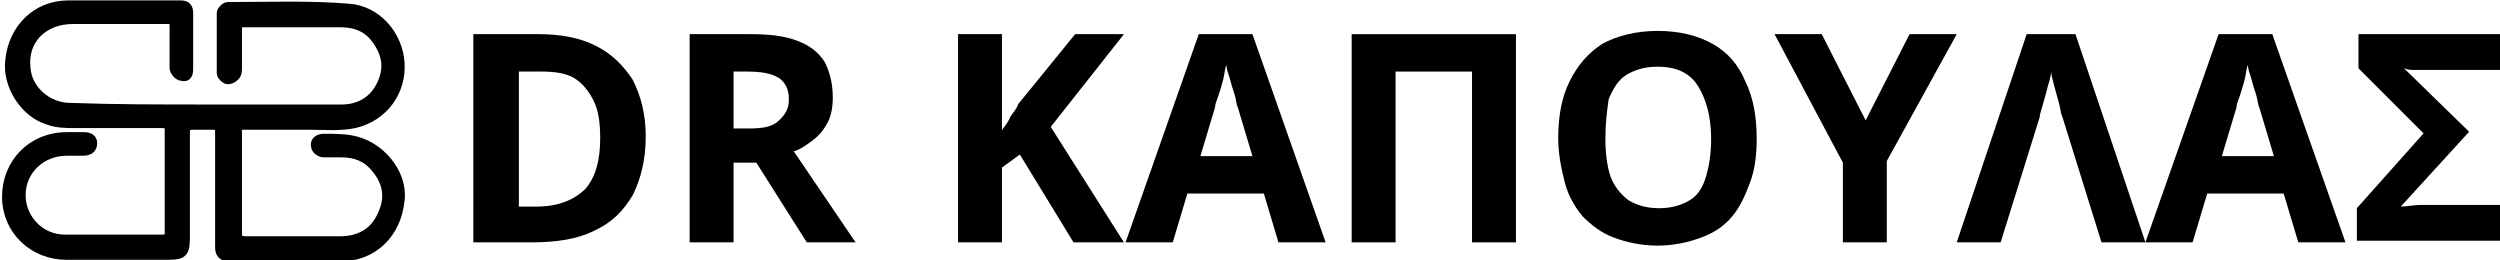
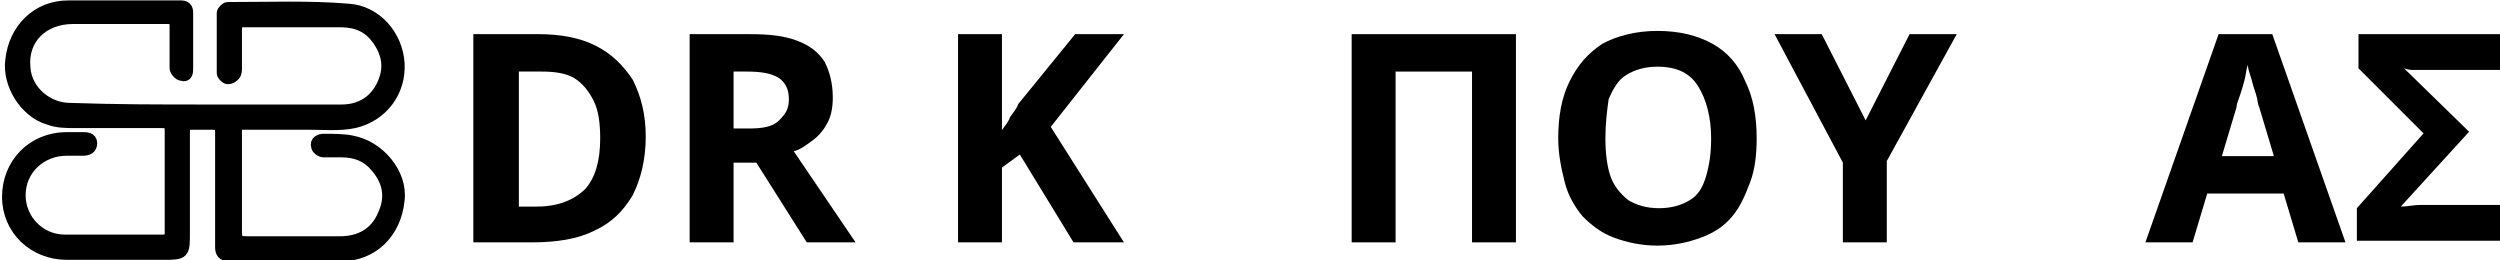
<svg xmlns="http://www.w3.org/2000/svg" version="1.1" id="Layer_1" x="0px" y="0px" viewBox="0 0 153.7 16" style="enable-background:new 0 0 153.7 16;" xml:space="preserve">
  <style type="text/css">
	.st0{stroke:#000000;stroke-width:0.75;stroke-miterlimit:10;}
</style>
  <path class="st0" d="M12.6,6.8c2.8,0,5.6,0,8.4,0c1.1,0,2-0.5,2.5-1.5c0.5-1,0.4-1.9-0.2-2.8c-0.6-0.9-1.4-1.2-2.4-1.2  c-2,0-3.9,0-5.9,0c-0.4,0-0.5,0.2-0.5,0.5c0,0.8,0,1.6,0,2.4c0,0.1,0,0.3-0.1,0.4c-0.1,0.1-0.2,0.2-0.4,0.2c-0.1,0-0.3-0.2-0.3-0.3  c0-1.2,0-2.5,0-3.7c0-0.1,0.2-0.3,0.3-0.3c2.5,0,5-0.1,7.4,0.1c1.7,0.1,3,1.6,3.1,3.3c0.1,1.7-1,3.2-2.7,3.6  c-0.9,0.2-1.9,0.1-2.9,0.1c-1.3,0-2.5,0-3.8,0c-0.6,0-0.6,0-0.6,0.6c0,2,0,4,0,6c0,0.6,0.1,0.7,0.7,0.7c1.9,0,3.8,0,5.7,0  c1.2,0,2.2-0.5,2.7-1.7c0.5-1.1,0.3-2.1-0.5-3c-0.5-0.6-1.2-0.9-2.1-0.9c-0.4,0-0.7,0-1.1,0c-0.2,0-0.4-0.2-0.4-0.3  c-0.1-0.3,0.2-0.4,0.4-0.4c0.6,0,1.2,0,1.7,0.1c1.7,0.3,3.1,2,2.9,3.6c-0.2,2-1.6,3.4-3.6,3.4c-2.3,0-4.5,0-6.8,0  c-0.4,0-0.5-0.2-0.5-0.5c0-2.3,0-4.6,0-6.9c0-0.6,0-0.7-0.7-0.7c-0.3,0-0.6,0-0.9,0c-0.7,0-0.7,0.1-0.7,0.7c0,2,0,4,0,6  c0,1.3,0,1.3-1.3,1.3c-2,0-3.9,0-5.9,0c-2,0-3.6-1.5-3.6-3.5c0-2,1.5-3.6,3.6-3.6c0.3,0,0.7,0,1,0c0.2,0,0.5,0,0.5,0.3  c0,0.3-0.2,0.4-0.5,0.4c-0.3,0-0.6,0-1,0c-1.6,0-2.9,1.2-2.9,2.8c0,1.5,1.2,2.8,2.8,2.8c2,0,4,0,6,0c0.4,0,0.5-0.2,0.5-0.5  c0-2.1,0-4.2,0-6.3c0-0.5-0.3-0.5-0.6-0.5c-1.8,0-3.6,0-5.3,0c-0.5,0-1.1,0-1.6-0.2C1.6,6.9,0.5,5.2,0.7,3.7  c0.2-1.9,1.6-3.3,3.5-3.3c2.3,0,4.6,0,6.9,0c0.3,0,0.4,0.1,0.4,0.4c0,1.1,0,2.3,0,3.4c0,0.2,0,0.5-0.3,0.4c-0.2,0-0.4-0.3-0.4-0.4  c0-0.8,0-1.6,0-2.4c0-0.7,0-0.7-0.7-0.7c-1.9,0-3.7,0-5.6,0c-1.9,0-3.2,1.3-3,3.1c0.1,1.4,1.4,2.5,2.8,2.5C7.1,6.8,9.9,6.8,12.6,6.8  z" />
  <g>
    <g>
      <path d="M39.7,8.4c0,1.4-0.3,2.6-0.8,3.6c-0.6,1-1.3,1.7-2.4,2.2c-1,0.5-2.3,0.7-3.8,0.7h-3.6V2.1h4c1.3,0,2.5,0.2,3.5,0.7    c1,0.5,1.7,1.2,2.3,2.1C39.4,5.9,39.7,7,39.7,8.4z M36.9,8.5c0-0.9-0.1-1.7-0.4-2.3s-0.7-1.1-1.2-1.4c-0.5-0.3-1.2-0.4-2-0.4h-1.4    v8.3H33c1.3,0,2.3-0.4,3-1.1C36.6,10.9,36.9,9.9,36.9,8.5z" />
      <path d="M46.1,2.1c1.2,0,2.1,0.1,2.9,0.4c0.8,0.3,1.3,0.7,1.7,1.3C51,4.4,51.2,5.1,51.2,6c0,0.6-0.1,1.1-0.3,1.5    c-0.2,0.4-0.5,0.8-0.9,1.1c-0.4,0.3-0.8,0.6-1.2,0.7l3.8,5.6h-3L46.5,10h-1.4v4.9h-2.7V2.1H46.1z M45.9,4.4h-0.8v3.5h0.9    c0.9,0,1.5-0.1,1.9-0.5s0.6-0.7,0.6-1.3c0-0.6-0.2-1-0.6-1.3C47.4,4.5,46.8,4.4,45.9,4.4z" />
      <path d="M69.1,14.9H66l-3.3-5.4l-1.1,0.8v4.6h-2.7V2.1h2.7V8c0.2-0.3,0.4-0.5,0.5-0.8c0.2-0.3,0.4-0.5,0.5-0.8l3.5-4.3h3l-4.5,5.7    L69.1,14.9z" />
-       <path d="M78.6,14.9l-0.9-3H73l-0.9,3h-2.9l4.5-12.8H77l4.5,12.8H78.6z M77,9.6l-0.9-3c-0.1-0.2-0.1-0.5-0.2-0.8    c-0.1-0.3-0.2-0.6-0.3-1c-0.1-0.3-0.2-0.6-0.2-0.8c-0.1,0.2-0.1,0.5-0.2,0.9c-0.1,0.4-0.2,0.7-0.3,1c-0.1,0.3-0.2,0.5-0.2,0.7    l-0.9,3H77z" />
      <path d="M83.1,14.9V2.1h10.1v12.8h-2.7V4.4h-4.7v10.5H83.1z" />
      <path d="M108,8.5c0,1-0.1,1.9-0.4,2.7s-0.6,1.5-1.1,2.1c-0.5,0.6-1.1,1-1.9,1.3s-1.7,0.5-2.7,0.5c-1,0-1.9-0.2-2.7-0.5    s-1.4-0.8-1.9-1.3c-0.5-0.6-0.9-1.3-1.1-2.1s-0.4-1.7-0.4-2.7c0-1.3,0.2-2.5,0.7-3.5s1.1-1.7,2-2.3c0.9-0.5,2.1-0.8,3.4-0.8    c1.4,0,2.5,0.3,3.4,0.8c0.9,0.5,1.6,1.3,2,2.3C107.8,6,108,7.2,108,8.5z M98.7,8.5c0,0.9,0.1,1.7,0.3,2.3s0.6,1.1,1.1,1.5    c0.5,0.3,1.1,0.5,1.9,0.5c0.8,0,1.4-0.2,1.9-0.5c0.5-0.3,0.8-0.8,1-1.5s0.3-1.4,0.3-2.3c0-1.3-0.3-2.4-0.8-3.2    c-0.5-0.8-1.3-1.2-2.5-1.2c-0.8,0-1.4,0.2-1.9,0.5c-0.5,0.3-0.8,0.8-1.1,1.5C98.8,6.8,98.7,7.6,98.7,8.5z" />
      <path d="M114.7,7.4l2.7-5.3h2.9L116,9.9v5h-2.7V10l-4.2-7.9h2.9L114.7,7.4z" />
-       <path d="M127.6,2.1l4.3,12.8h-2.7l-2.4-7.7c-0.1-0.2-0.1-0.4-0.2-0.8c-0.1-0.4-0.2-0.7-0.3-1.1c-0.1-0.4-0.2-0.7-0.2-0.9    c0,0.2-0.1,0.6-0.2,0.9c-0.1,0.4-0.2,0.8-0.3,1.1c-0.1,0.4-0.2,0.6-0.2,0.8l-2.4,7.7h-2.7l4.3-12.8H127.6z" />
      <path d="M141.3,14.9l-0.9-3h-4.7l-0.9,3h-2.9l4.5-12.8h3.3l4.5,12.8H141.3z M139.8,9.6l-0.9-3c-0.1-0.2-0.1-0.5-0.2-0.8    c-0.1-0.3-0.2-0.6-0.3-1c-0.1-0.3-0.2-0.6-0.2-0.8c-0.1,0.2-0.1,0.5-0.2,0.9c-0.1,0.4-0.2,0.7-0.3,1c-0.1,0.3-0.2,0.5-0.2,0.7    l-0.9,3H139.8z" />
      <path d="M144.9,14.9v-2.1l4.1-4.6l-4-4V2.1h8.7v2.2h-3.8c-0.2,0-0.4,0-0.7,0s-0.4,0-0.7,0s-0.4,0-0.7-0.1l4,3.9l-4.2,4.6    c0.4,0,0.8-0.1,1.2-0.1s0.8,0,1.2,0h4.1v2.2H144.9z" />
    </g>
  </g>
</svg>